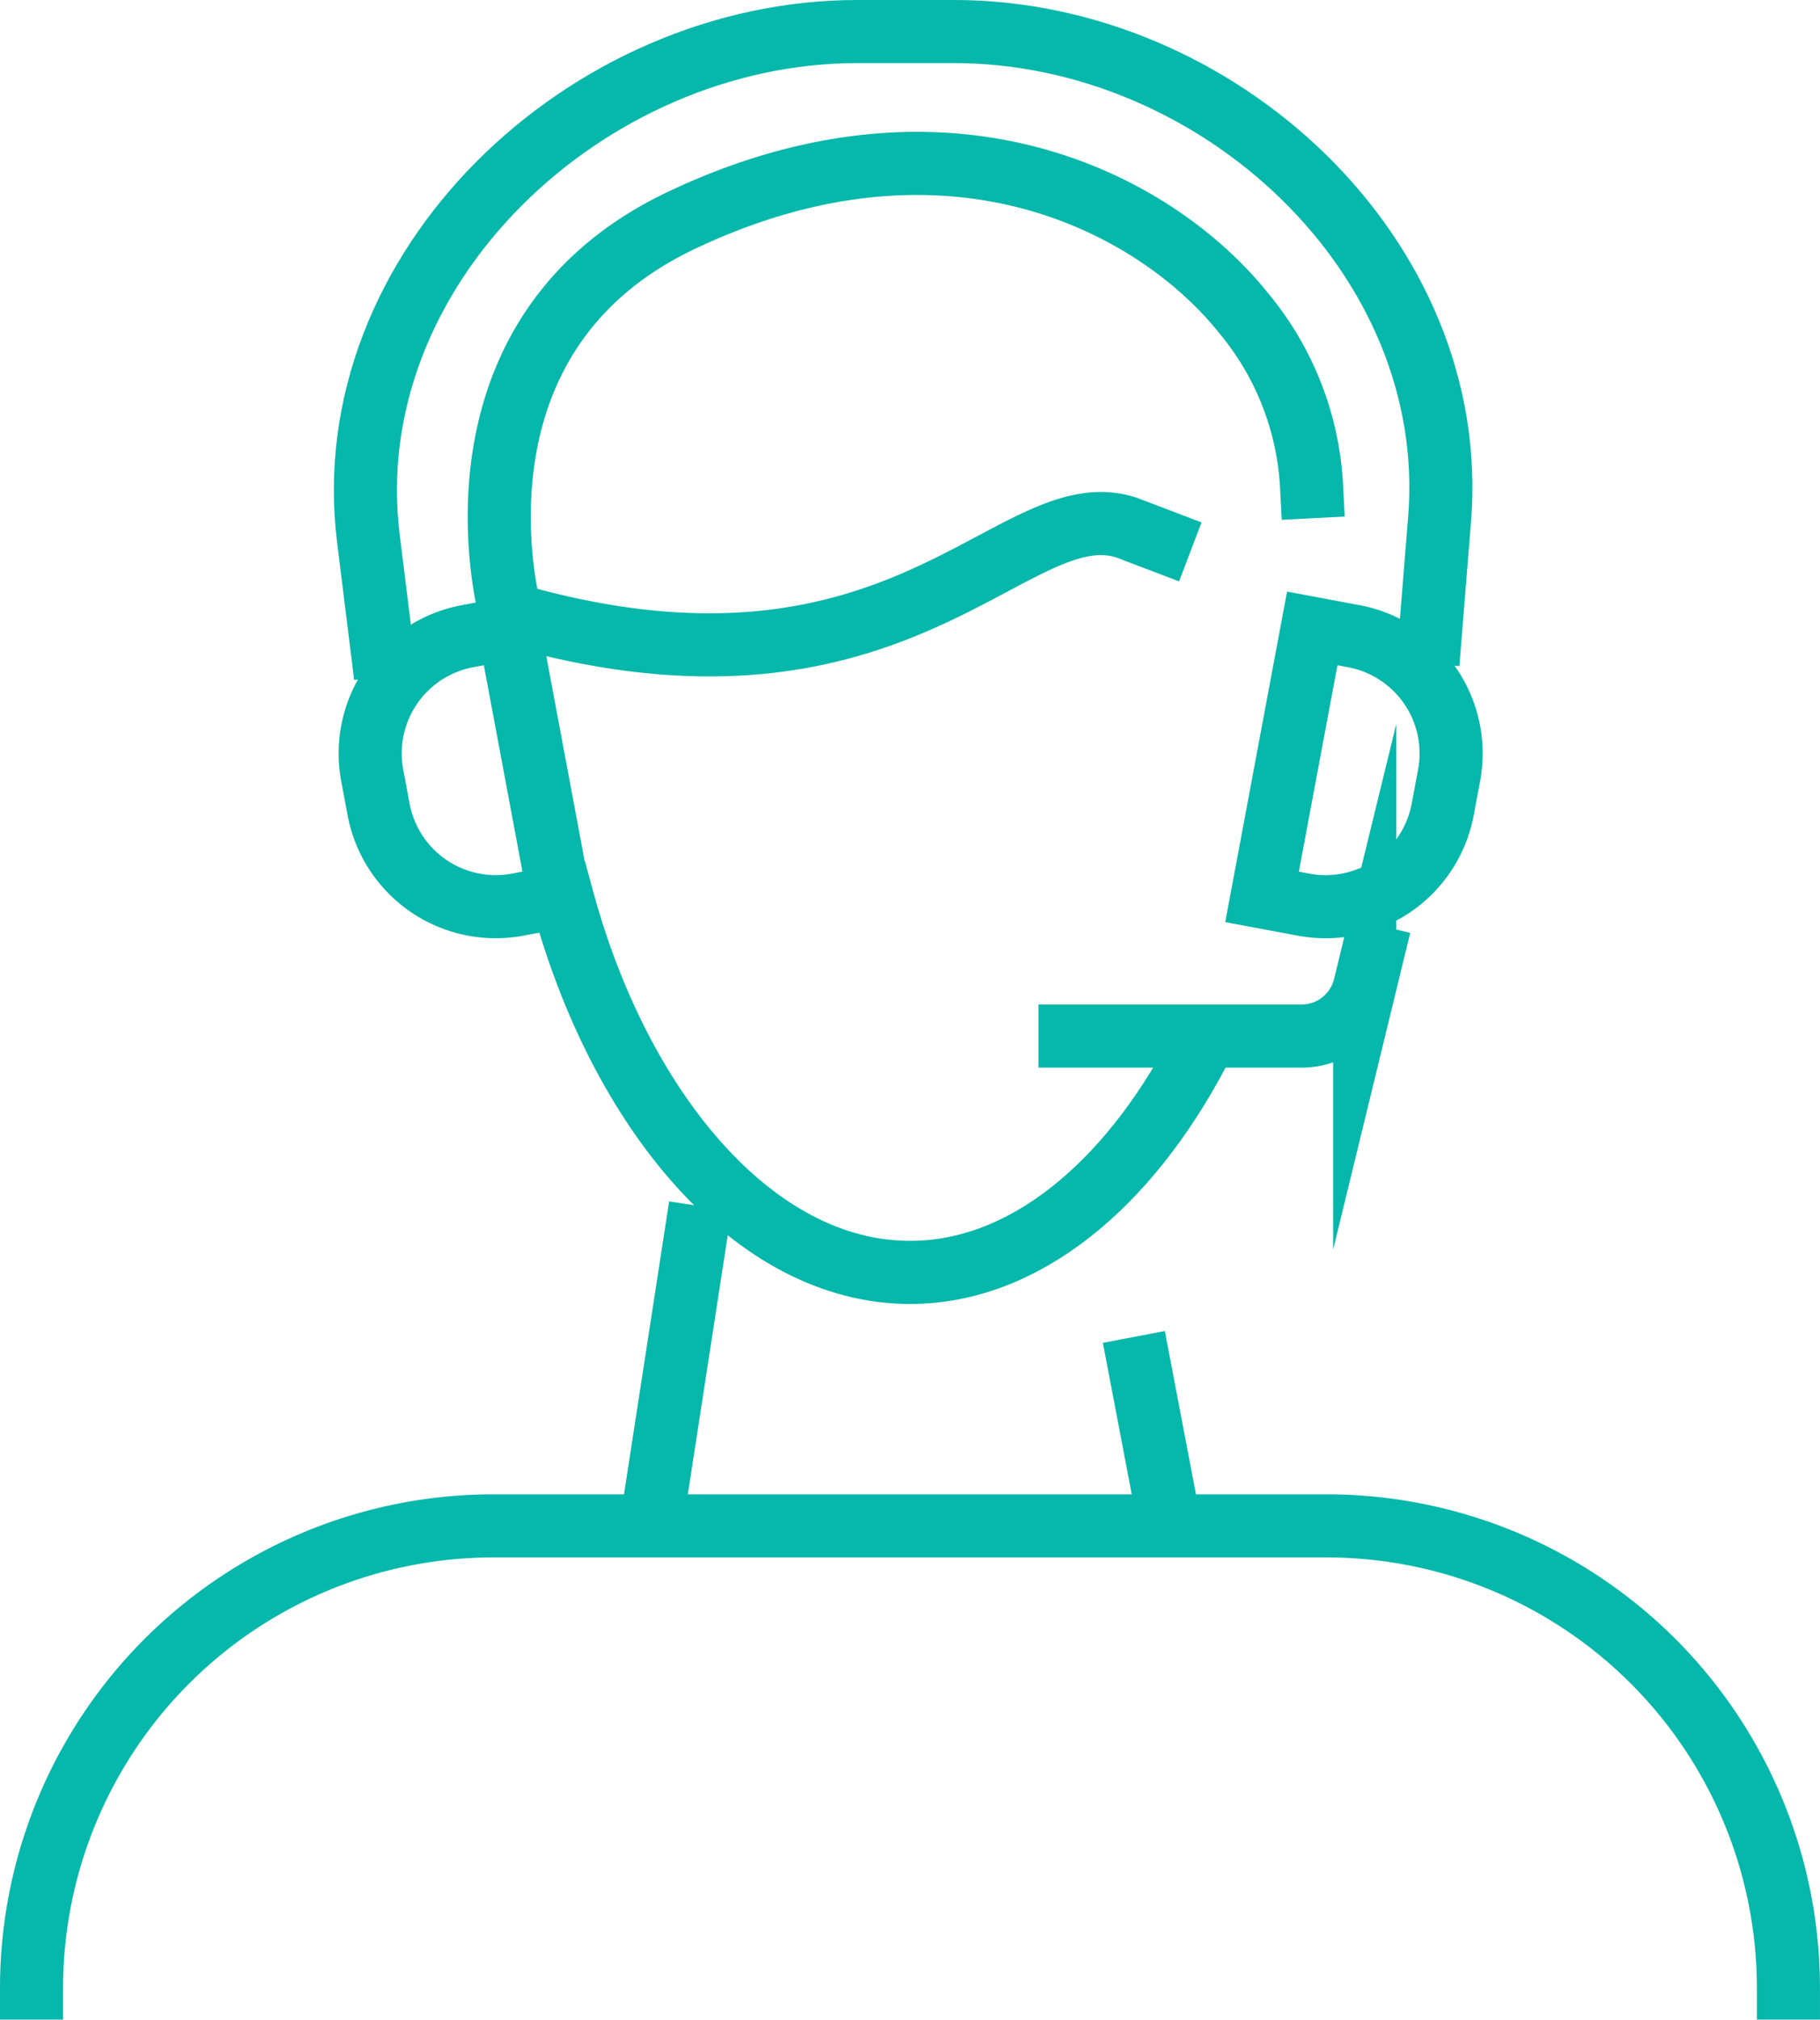
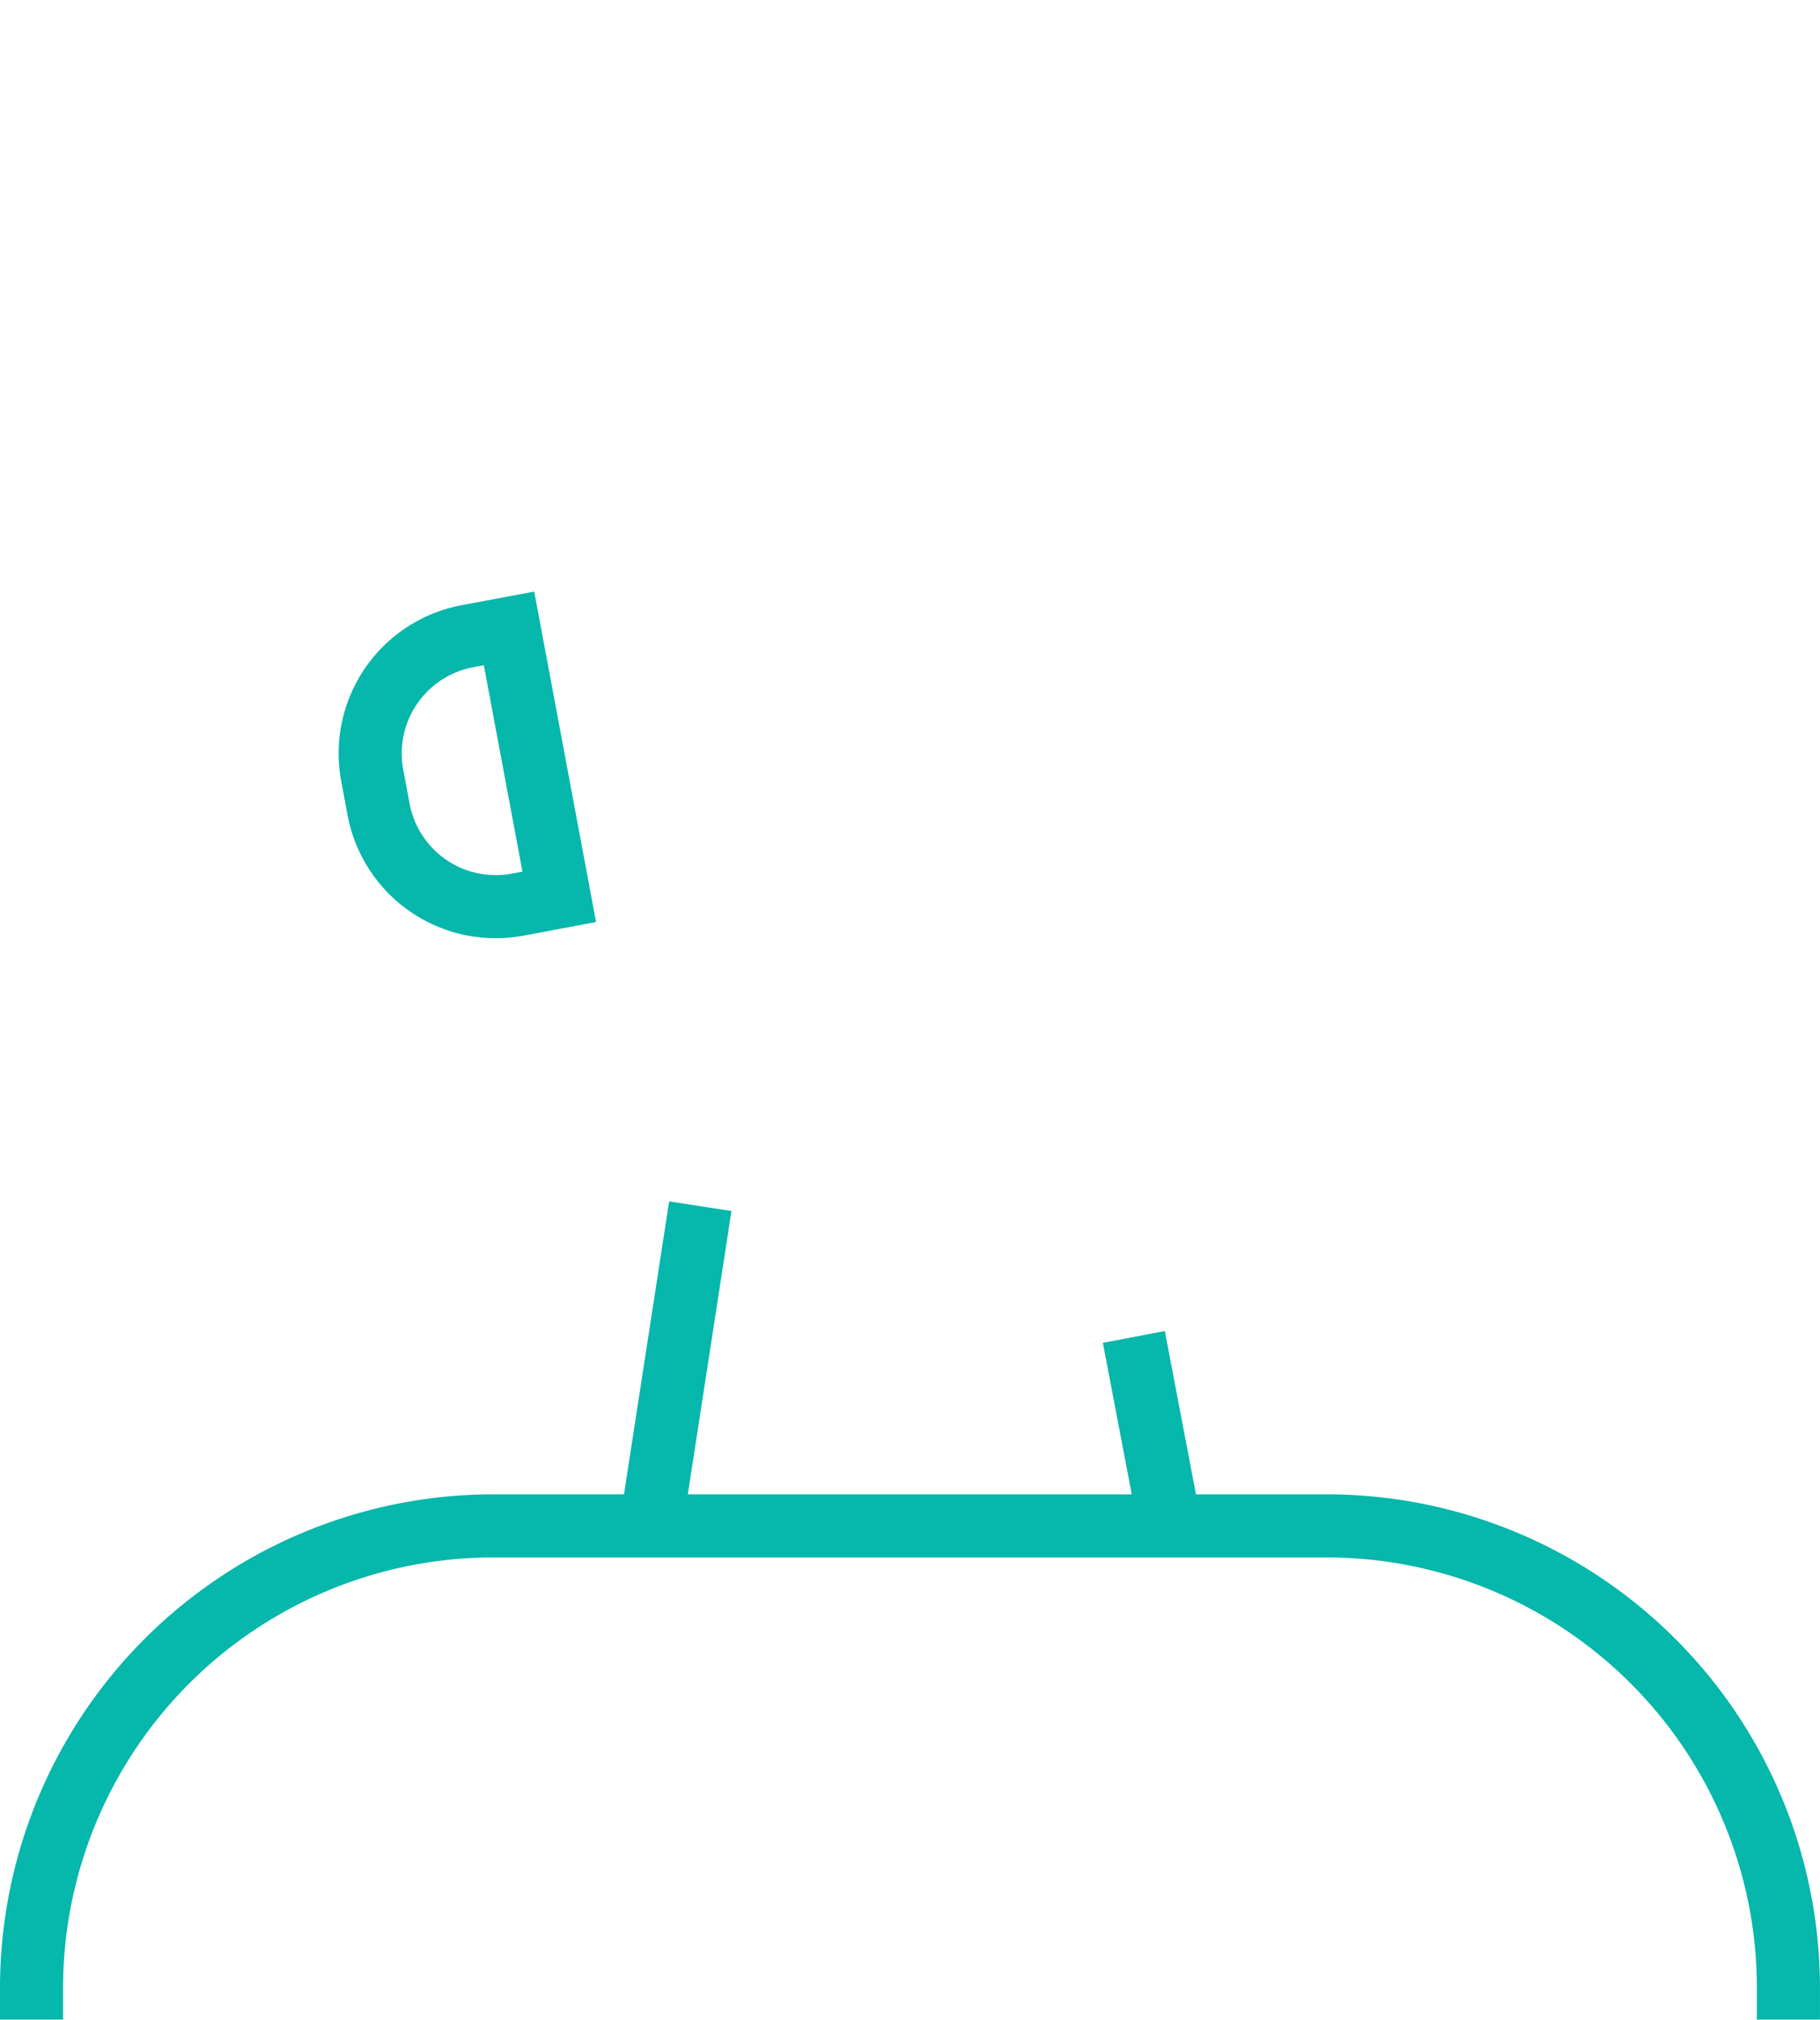
<svg xmlns="http://www.w3.org/2000/svg" width="57.709" height="64" viewBox="0 0 57.709 64">
  <defs>
    <style>.a{fill:none;stroke:#06b7ab;stroke-linecap:square;stroke-miterlimit:10;stroke-width:2px;}</style>
  </defs>
  <g transform="translate(-33.86 -86.879)">
-     <path class="a" d="M80.583,134.6c-2.192,4.132-5.457,6.923-9.1,6.923-4.95,0-9.2-5.144-11.011-11.8" transform="translate(-8.766 -14.323)" />
-     <path class="a" d="M83.167,104.473a9.338,9.338,0,0,0-2.155-5.5c-2.726-3.414-9.273-7-17.836-2.935-7.853,3.732-5.406,12.474-5.406,12.474,12.368,3.576,15.9-3.934,19.534-2.74l1.083.412" transform="translate(-7.719 -2.172)" />
    <path class="a" d="M34.86,174.526A14.646,14.646,0,0,1,49.506,159.88H75.921a14.647,14.647,0,0,1,14.647,14.646" transform="translate(0 -24.648)" />
    <g transform="translate(54.655 126.09)">
      <line class="a" x2="0.78" y2="4.09" transform="translate(15.345 4.137)" />
      <line class="a" y1="8.159" x2="1.258" />
    </g>
    <path class="a" d="M3.779,0H5.121a0,0,0,0,1,0,0V8.654a0,0,0,0,1,0,0H3.779A3.779,3.779,0,0,1,0,4.875v-1.1A3.779,3.779,0,0,1,3.779,0Z" transform="translate(44.967 107.735) rotate(-10.605)" />
-     <path class="a" d="M3.779,0H5.121a0,0,0,0,1,0,0V8.654a0,0,0,0,1,0,0H3.779A3.779,3.779,0,0,1,0,4.875v-1.1A3.779,3.779,0,0,1,3.779,0Z" transform="matrix(-0.983, -0.184, 0.184, -0.983, 78.911, 116.242)" />
-     <path class="a" d="M51.469,107.31l-.418-3.368c-1.058-8.533,6.907-16.063,15.5-16.063h3.072c8.354,0,16.066,7.128,15.394,15.455l-.289,3.576" transform="translate(-5.51)" />
-     <path class="a" d="M94.506,132.427l-.234.961a2.062,2.062,0,0,1-2,1.573H84.927" transform="translate(-17.139 -15.25)" />
  </g>
</svg>